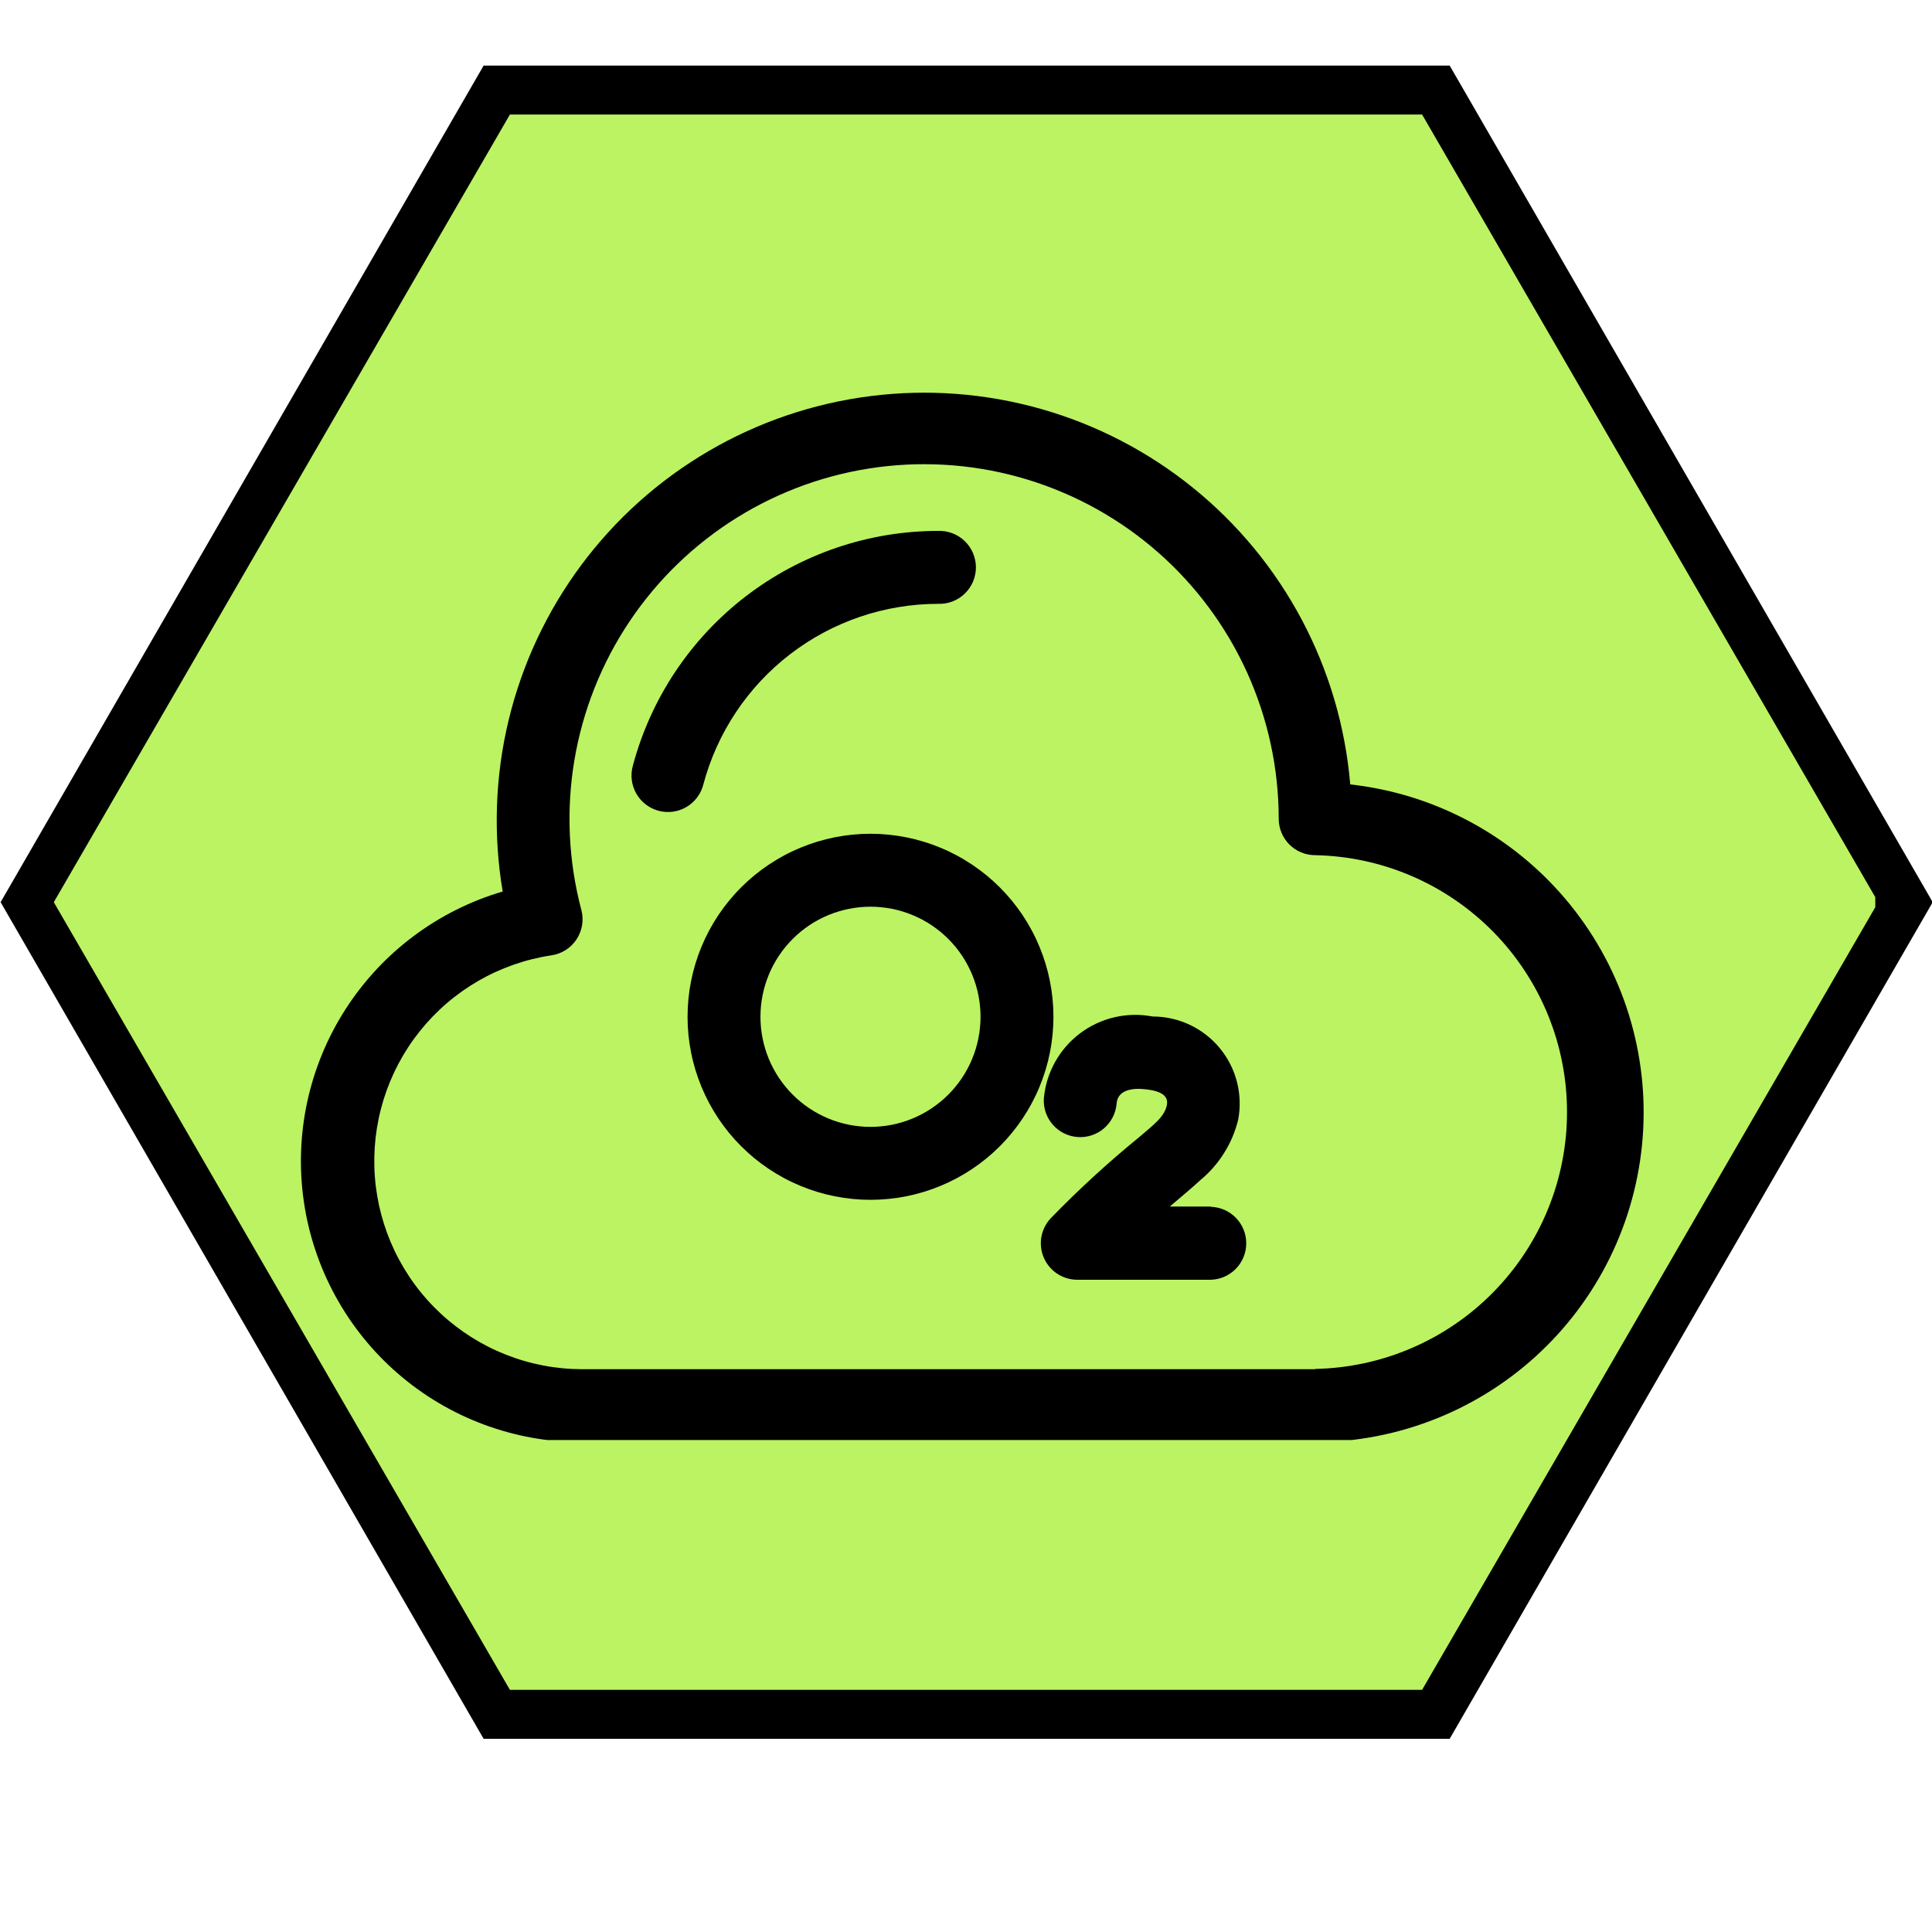
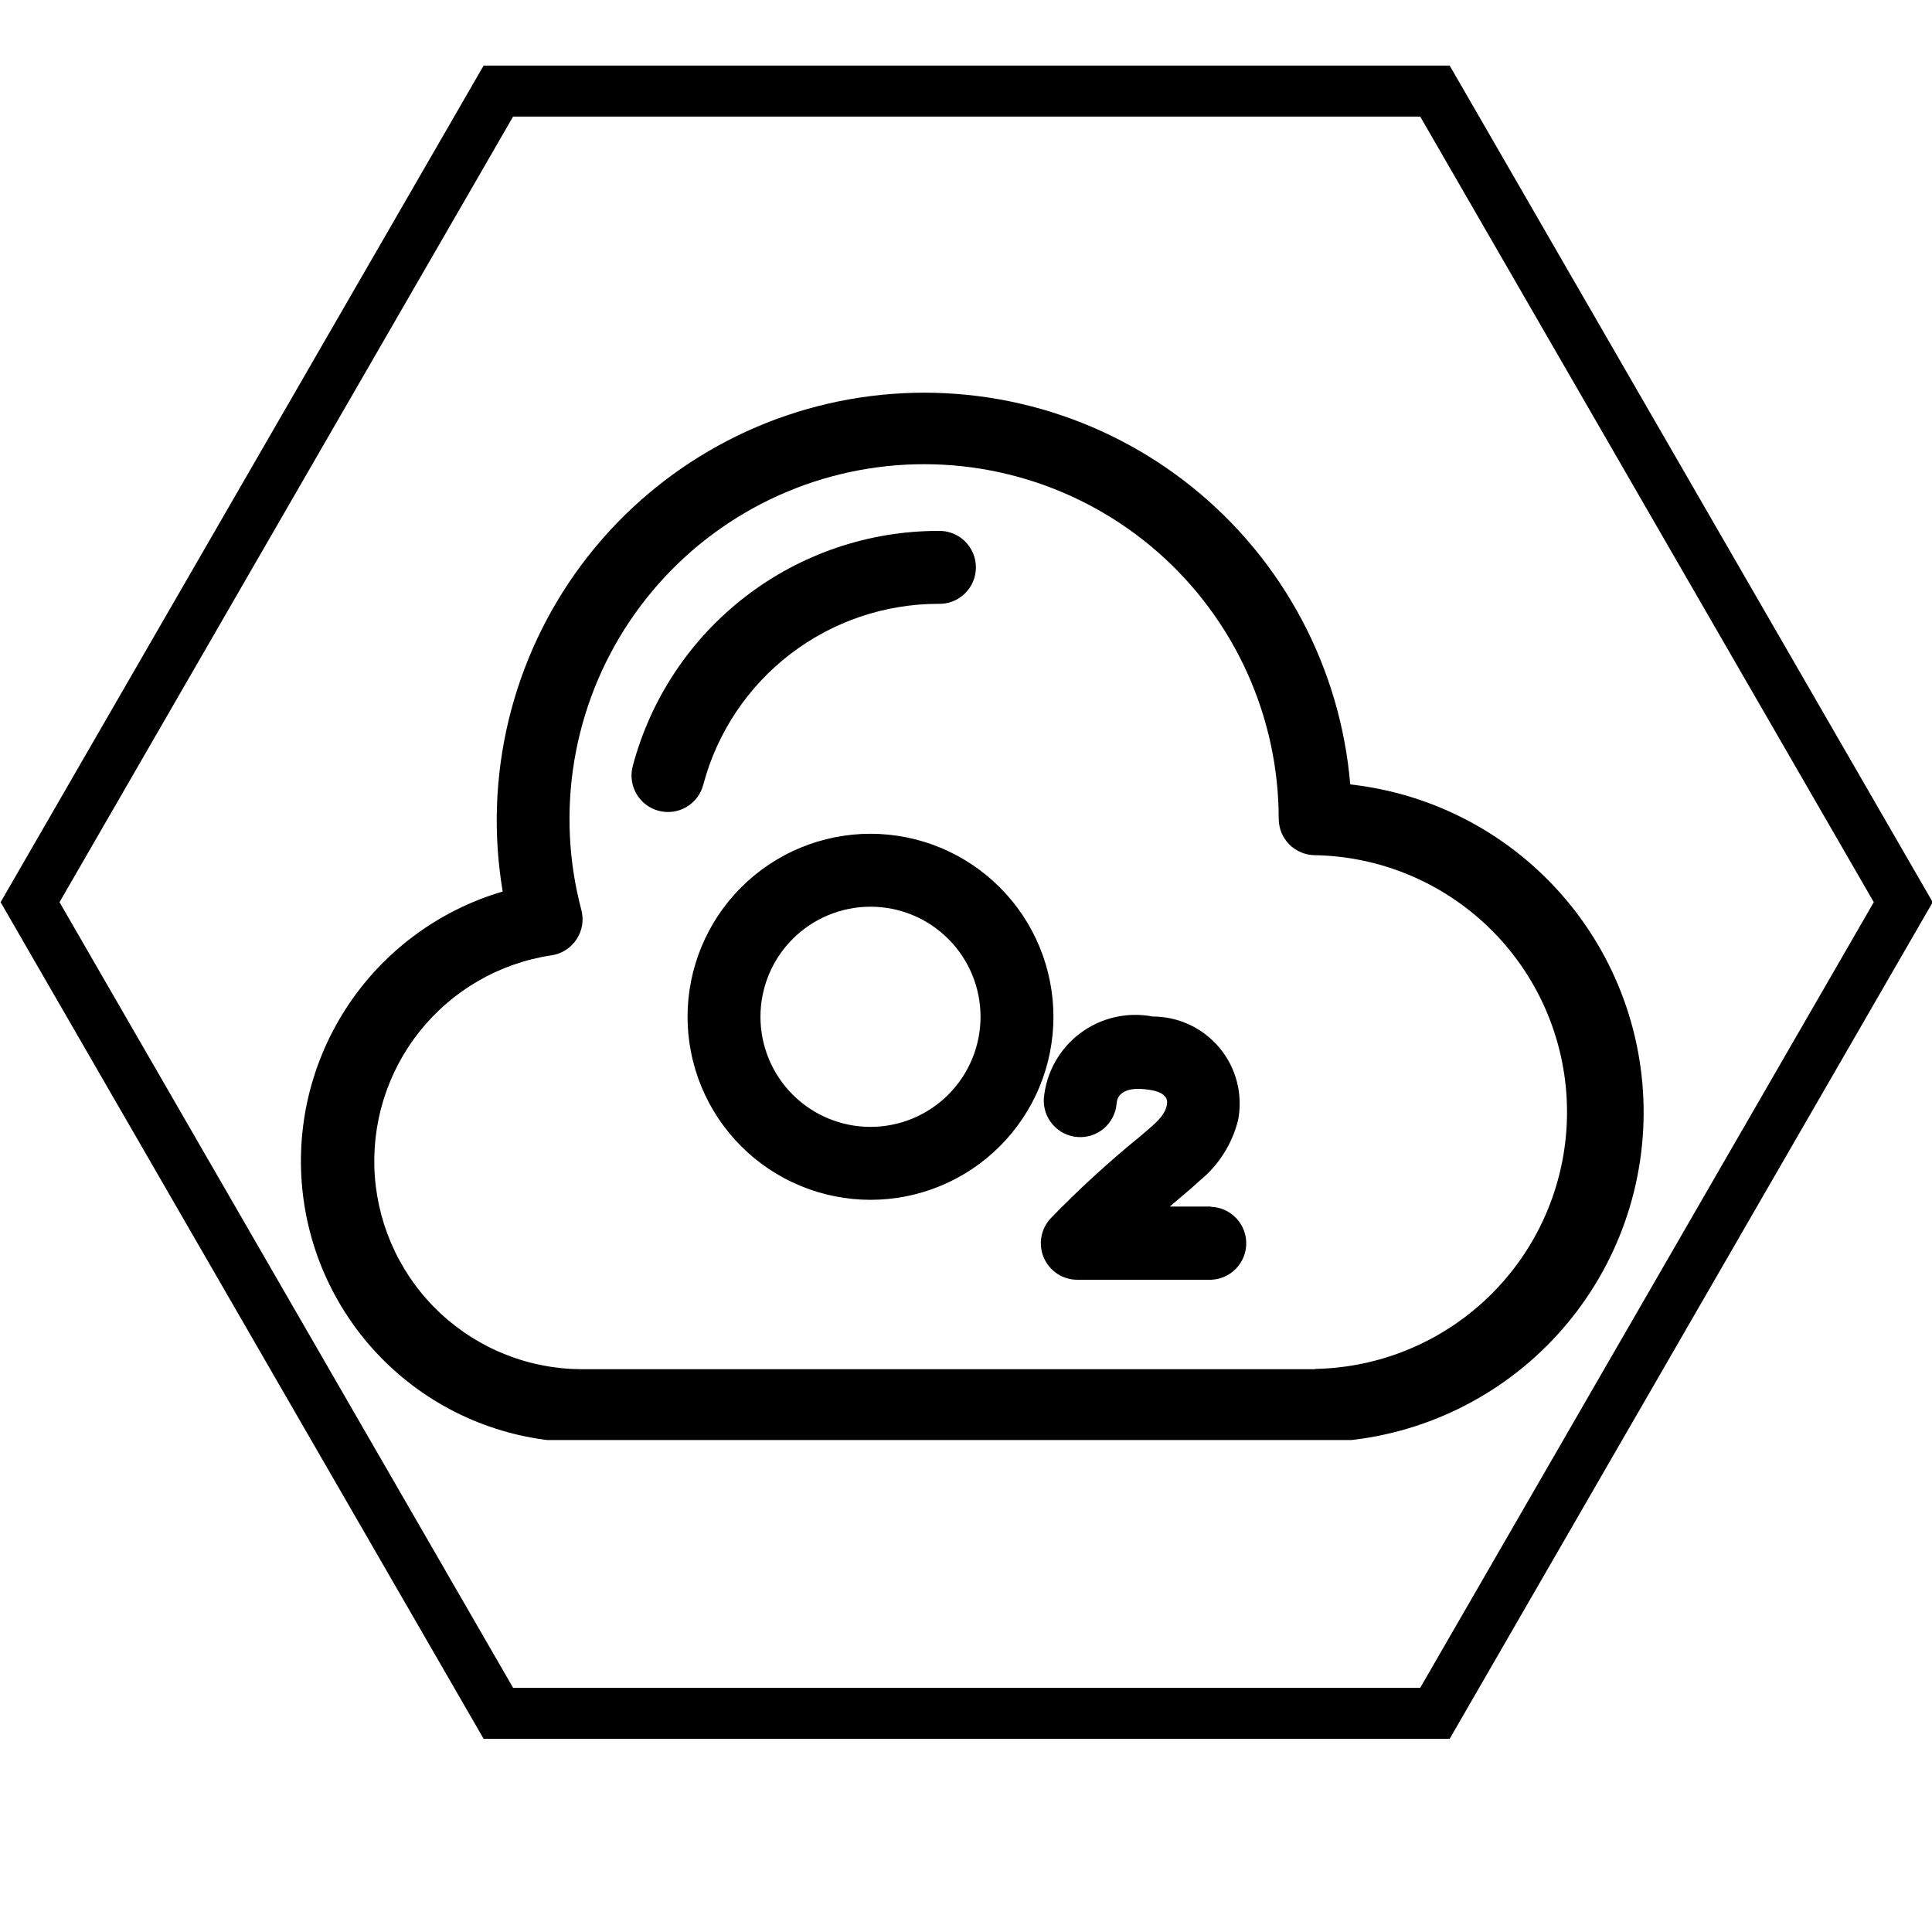
<svg xmlns="http://www.w3.org/2000/svg" version="1.0" preserveAspectRatio="xMidYMid meet" height="600" viewBox="0 0 450 450" zoomAndPan="magnify" width="600">
  <defs>
    <clipPath id="724439fbdd">
      <path clip-rule="nonzero" d="M 0 15.273 L 450 15.273 L 450 405.273 L 0 405.273 Z M 0 15.273" />
    </clipPath>
    <clipPath id="7b602c360b">
      <path clip-rule="nonzero" d="M 12.531 26.676 L 438 26.676 L 438 393.598 L 12.531 393.598 Z M 12.531 26.676" />
    </clipPath>
    <clipPath id="1f44cf22c5">
      <path clip-rule="nonzero" d="M 437.469 210.137 L 331.234 393.598 L 118.766 393.598 L 12.531 210.137 L 118.766 26.676 L 331.234 26.676 Z M 437.469 210.137" />
    </clipPath>
    <clipPath id="e315777b46">
-       <path clip-rule="nonzero" d="M 0.531 0.676 L 425 0.676 L 425 367.598 L 0.531 367.598 Z M 0.531 0.676" />
-     </clipPath>
+       </clipPath>
    <clipPath id="16195974c2">
-       <path clip-rule="nonzero" d="M 425.469 184.137 L 319.234 367.598 L 106.766 367.598 L 0.531 184.137 L 106.766 0.676 L 319.234 0.676 Z M 425.469 184.137" />
-     </clipPath>
+       </clipPath>
    <clipPath id="f11986b320">
      <rect height="368" y="0" width="426" x="0" />
    </clipPath>
    <clipPath id="4adfb9ace7">
-       <path clip-rule="nonzero" d="M 70 91 L 383 91 L 383 335.41 L 70 335.41 Z M 70 91" />
+       <path clip-rule="nonzero" d="M 70 91 L 383 91 L 383 335.41 L 70 335.41 M 70 91" />
    </clipPath>
  </defs>
  <g clip-path="url(#724439fbdd)">
    <path fill-rule="nonzero" fill-opacity="1" d="M 112.648 405.004 L 337.656 405.004 L 450.164 210.137 L 337.656 15.273 L 112.648 15.273 L 0.141 210.137 Z M 330.797 27.156 L 436.441 210.137 L 330.797 393.121 L 119.508 393.121 L 13.863 210.137 L 119.508 27.156 Z M 330.797 27.156" fill="#000000" />
  </g>
  <g clip-path="url(#7b602c360b)">
    <g clip-path="url(#1f44cf22c5)">
      <g transform="matrix(1, 0, 0, 1, 12, 26)">
        <g clip-path="url(#f11986b320)">
          <g clip-path="url(#e315777b46)">
            <g clip-path="url(#16195974c2)">
              <path fill-rule="nonzero" fill-opacity="1" d="M 0.531 0.676 L 424.789 0.676 L 424.789 367.598 L 0.531 367.598 Z M 0.531 0.676" fill="#bbf363" />
            </g>
          </g>
        </g>
      </g>
    </g>
  </g>
  <g clip-path="url(#4adfb9ace7)">
    <path fill-rule="evenodd" fill-opacity="1" d="M 314.492 182.66 C 314.352 180.992 314.168 179.328 313.941 177.672 C 313.719 176.016 313.449 174.363 313.141 172.719 C 312.832 171.074 312.484 169.438 312.094 167.812 C 311.703 166.184 311.273 164.57 310.801 162.965 C 310.328 161.359 309.816 159.766 309.262 158.188 C 308.711 156.609 308.117 155.043 307.488 153.492 C 306.855 151.945 306.188 150.41 305.48 148.895 C 304.77 147.379 304.023 145.883 303.242 144.406 C 302.457 142.926 301.637 141.469 300.781 140.035 C 299.922 138.598 299.031 137.184 298.102 135.789 C 297.176 134.398 296.211 133.031 295.215 131.688 C 294.219 130.344 293.188 129.027 292.125 127.738 C 291.059 126.445 289.965 125.18 288.836 123.945 C 287.711 122.711 286.551 121.504 285.363 120.324 C 284.176 119.148 282.961 118 281.715 116.883 C 280.469 115.766 279.195 114.684 277.895 113.633 C 276.594 112.578 275.27 111.559 273.918 110.574 C 272.566 109.59 271.191 108.637 269.789 107.723 C 268.391 106.805 266.969 105.926 265.527 105.082 C 264.082 104.238 262.617 103.43 261.133 102.66 C 259.648 101.891 258.145 101.156 256.625 100.461 C 255.102 99.766 253.566 99.109 252.012 98.492 C 250.457 97.875 248.887 97.297 247.305 96.762 C 245.719 96.223 244.125 95.723 242.516 95.266 C 240.906 94.809 239.289 94.391 237.66 94.016 C 236.027 93.641 234.391 93.305 232.746 93.012 C 231.098 92.719 229.445 92.465 227.785 92.254 C 226.129 92.043 224.465 91.875 222.797 91.75 C 221.129 91.625 219.457 91.539 217.785 91.496 C 216.113 91.453 214.441 91.453 212.77 91.496 C 211.098 91.539 209.43 91.625 207.762 91.75 C 206.094 91.875 204.43 92.043 202.773 92.254 C 201.113 92.465 199.461 92.715 197.812 93.008 C 196.168 93.301 194.527 93.637 192.898 94.012 C 191.27 94.391 189.648 94.805 188.043 95.262 C 186.434 95.723 184.836 96.219 183.254 96.758 C 181.668 97.293 180.102 97.871 178.547 98.488 C 176.992 99.105 175.453 99.762 173.934 100.457 C 172.41 101.152 170.906 101.883 169.422 102.656 C 167.938 103.426 166.473 104.234 165.031 105.078 C 163.586 105.922 162.164 106.801 160.766 107.719 C 159.367 108.633 157.988 109.582 156.637 110.57 C 155.285 111.555 153.961 112.574 152.66 113.625 C 151.359 114.676 150.086 115.762 148.84 116.879 C 147.594 117.992 146.379 119.141 145.191 120.316 C 144.004 121.496 142.844 122.703 141.719 123.938 C 140.59 125.176 139.496 126.438 138.43 127.73 C 137.367 129.02 136.336 130.336 135.34 131.68 C 134.344 133.023 133.379 134.391 132.453 135.781 C 131.523 137.176 130.629 138.59 129.773 140.023 C 128.914 141.461 128.094 142.918 127.312 144.398 C 126.527 145.875 125.781 147.371 125.074 148.887 C 124.363 150.402 123.695 151.934 123.062 153.484 C 122.434 155.035 121.84 156.598 121.289 158.176 C 120.734 159.758 120.223 161.348 119.75 162.953 C 119.277 164.559 118.848 166.176 118.457 167.801 C 118.066 169.43 117.715 171.062 117.406 172.707 C 117.098 174.352 116.832 176.004 116.605 177.66 C 116.383 179.32 116.199 180.98 116.055 182.648 C 115.914 184.316 115.816 185.984 115.758 187.66 C 115.699 189.332 115.684 191.004 115.711 192.676 C 115.738 194.348 115.809 196.02 115.918 197.691 C 116.027 199.359 116.184 201.023 116.375 202.688 C 116.57 204.348 116.809 206.004 117.086 207.652 C 115.219 208.203 113.375 208.832 111.562 209.547 C 109.75 210.262 107.973 211.055 106.23 211.926 C 104.488 212.797 102.789 213.746 101.133 214.77 C 99.477 215.793 97.867 216.891 96.309 218.059 C 94.75 219.227 93.246 220.461 91.797 221.762 C 90.348 223.066 88.957 224.43 87.629 225.855 C 86.305 227.281 85.043 228.766 83.848 230.305 C 82.652 231.844 81.527 233.434 80.477 235.07 C 79.422 236.711 78.445 238.395 77.543 240.121 C 76.637 241.848 75.812 243.609 75.07 245.41 C 74.324 247.211 73.66 249.043 73.078 250.902 C 72.496 252.762 71.996 254.645 71.582 256.547 C 71.172 258.453 70.84 260.371 70.598 262.305 C 70.355 264.238 70.199 266.18 70.133 268.125 C 70.062 270.074 70.078 272.02 70.184 273.965 C 70.289 275.91 70.48 277.848 70.758 279.777 C 71.035 281.707 71.395 283.621 71.844 285.516 C 72.293 287.414 72.824 289.285 73.441 291.133 C 74.055 292.984 74.75 294.801 75.527 296.586 C 76.309 298.375 77.164 300.125 78.098 301.832 C 79.031 303.543 80.039 305.207 81.121 306.828 C 82.203 308.449 83.355 310.02 84.578 311.535 C 85.801 313.051 87.086 314.512 88.441 315.914 C 89.793 317.316 91.207 318.656 92.68 319.93 C 94.152 321.207 95.676 322.414 97.258 323.555 C 98.836 324.695 100.465 325.762 102.141 326.754 C 103.816 327.75 105.531 328.668 107.289 329.508 C 109.047 330.348 110.836 331.109 112.664 331.789 C 114.488 332.469 116.34 333.066 118.219 333.582 C 120.098 334.098 121.996 334.527 123.91 334.875 C 125.828 335.219 127.758 335.48 129.699 335.652 C 131.637 335.824 133.582 335.914 135.531 335.91 L 306.332 335.91 C 307.543 335.906 308.754 335.875 309.965 335.812 C 311.172 335.75 312.379 335.66 313.586 335.539 C 314.789 335.422 315.992 335.273 317.191 335.098 C 318.391 334.922 319.582 334.715 320.77 334.484 C 321.961 334.25 323.141 333.992 324.32 333.703 C 325.496 333.414 326.664 333.098 327.824 332.754 C 328.988 332.41 330.141 332.039 331.281 331.641 C 332.426 331.242 333.559 330.816 334.684 330.363 C 335.809 329.914 336.922 329.434 338.02 328.93 C 339.121 328.426 340.211 327.895 341.285 327.34 C 342.363 326.781 343.426 326.199 344.473 325.594 C 345.523 324.988 346.555 324.355 347.574 323.703 C 348.594 323.047 349.598 322.367 350.582 321.664 C 351.57 320.961 352.539 320.234 353.492 319.488 C 354.441 318.738 355.375 317.969 356.293 317.176 C 357.207 316.383 358.105 315.566 358.98 314.73 C 359.859 313.895 360.715 313.039 361.555 312.164 C 362.391 311.289 363.207 310.395 364 309.48 C 364.793 308.562 365.566 307.633 366.316 306.68 C 367.066 305.73 367.797 304.762 368.5 303.773 C 369.203 302.789 369.887 301.789 370.543 300.77 C 371.199 299.754 371.832 298.719 372.441 297.672 C 373.051 296.625 373.633 295.562 374.191 294.488 C 374.75 293.414 375.281 292.324 375.789 291.223 C 376.297 290.125 376.777 289.012 377.23 287.887 C 377.684 286.766 378.113 285.633 378.512 284.488 C 378.914 283.344 379.285 282.191 379.633 281.031 C 379.977 279.871 380.297 278.703 380.586 277.523 C 380.879 276.348 381.141 275.168 381.375 273.977 C 381.609 272.789 381.816 271.594 381.996 270.398 C 382.176 269.199 382.324 267.996 382.445 266.793 C 382.566 265.586 382.66 264.379 382.727 263.168 C 382.789 261.957 382.824 260.746 382.832 259.535 C 382.84 258.324 382.82 257.113 382.77 255.902 C 382.719 254.691 382.641 253.484 382.535 252.277 C 382.426 251.07 382.289 249.863 382.125 248.664 C 381.961 247.465 381.77 246.27 381.551 245.078 C 381.328 243.887 381.082 242.699 380.805 241.52 C 380.527 240.34 380.223 239.168 379.891 238.004 C 379.559 236.836 379.199 235.68 378.812 234.531 C 378.426 233.383 378.012 232.246 377.57 231.117 C 377.129 229.988 376.664 228.871 376.168 227.766 C 375.676 226.66 375.156 225.562 374.613 224.48 C 374.066 223.398 373.496 222.332 372.898 221.277 C 372.305 220.223 371.684 219.18 371.039 218.156 C 370.395 217.129 369.727 216.121 369.031 215.125 C 368.34 214.133 367.625 213.156 366.887 212.195 C 366.145 211.234 365.387 210.293 364.602 209.371 C 363.816 208.445 363.012 207.539 362.188 206.656 C 361.359 205.77 360.516 204.902 359.648 204.059 C 358.781 203.211 357.895 202.387 356.988 201.582 C 356.082 200.777 355.156 199.996 354.211 199.234 C 353.27 198.477 352.309 197.738 351.332 197.023 C 350.352 196.309 349.359 195.617 348.348 194.949 C 347.336 194.281 346.312 193.641 345.27 193.02 C 344.23 192.402 343.172 191.809 342.105 191.238 C 341.035 190.668 339.953 190.125 338.859 189.609 C 337.762 189.09 336.656 188.598 335.539 188.133 C 334.422 187.668 333.293 187.227 332.152 186.816 C 331.016 186.402 329.867 186.02 328.707 185.66 C 327.551 185.305 326.387 184.973 325.215 184.672 C 324.043 184.367 322.863 184.094 321.676 183.848 C 320.492 183.602 319.301 183.383 318.102 183.191 C 316.906 183 315.707 182.84 314.504 182.703 Z M 306.332 318.914 L 135.551 318.914 C 134.043 318.91 132.535 318.84 131.031 318.695 C 129.527 318.551 128.031 318.34 126.551 318.055 C 125.066 317.773 123.598 317.422 122.148 317 C 120.695 316.582 119.27 316.094 117.863 315.539 C 116.457 314.984 115.082 314.367 113.734 313.684 C 112.387 313 111.07 312.258 109.793 311.453 C 108.516 310.645 107.277 309.781 106.082 308.859 C 104.883 307.938 103.73 306.965 102.625 305.934 C 101.52 304.906 100.465 303.828 99.461 302.699 C 98.453 301.57 97.504 300.398 96.609 299.18 C 95.711 297.965 94.875 296.707 94.098 295.414 C 93.32 294.117 92.602 292.789 91.949 291.426 C 91.297 290.062 90.707 288.672 90.184 287.258 C 89.66 285.84 89.203 284.398 88.812 282.941 C 88.422 281.48 88.102 280.004 87.852 278.516 C 87.602 277.023 87.418 275.527 87.309 274.02 C 87.195 272.512 87.156 271.004 87.184 269.492 C 87.215 267.98 87.316 266.473 87.484 264.973 C 87.656 263.473 87.898 261.98 88.207 260.5 C 88.516 259.023 88.895 257.562 89.34 256.117 C 89.789 254.672 90.301 253.254 90.879 251.859 C 91.461 250.461 92.102 249.098 92.809 247.762 C 93.516 246.426 94.285 245.125 95.113 243.863 C 95.941 242.598 96.828 241.375 97.77 240.195 C 98.715 239.016 99.711 237.883 100.758 236.793 C 101.809 235.707 102.902 234.668 104.051 233.684 C 105.195 232.699 106.387 231.77 107.617 230.898 C 108.852 230.023 110.121 229.211 111.43 228.453 C 112.738 227.699 114.078 227.008 115.453 226.379 C 116.828 225.75 118.227 225.188 119.652 224.688 C 121.078 224.191 122.523 223.758 123.992 223.398 C 125.457 223.035 126.938 222.738 128.434 222.516 C 129.023 222.43 129.602 222.281 130.16 222.074 C 130.723 221.867 131.254 221.602 131.758 221.281 C 132.266 220.957 132.73 220.59 133.156 220.168 C 133.582 219.75 133.961 219.289 134.289 218.789 C 134.617 218.289 134.891 217.762 135.109 217.207 C 135.328 216.648 135.484 216.074 135.582 215.484 C 135.676 214.891 135.711 214.297 135.68 213.699 C 135.652 213.102 135.562 212.516 135.406 211.938 C 135.031 210.523 134.695 209.098 134.395 207.664 C 134.094 206.234 133.836 204.793 133.609 203.348 C 133.387 201.898 133.203 200.449 133.059 198.992 C 132.91 197.535 132.805 196.078 132.734 194.613 C 132.668 193.152 132.637 191.691 132.648 190.227 C 132.656 188.762 132.703 187.301 132.793 185.84 C 132.879 184.379 133.004 182.922 133.168 181.465 C 133.332 180.012 133.535 178.562 133.777 177.117 C 134.02 175.676 134.297 174.238 134.617 172.809 C 134.934 171.383 135.289 169.961 135.684 168.551 C 136.074 167.141 136.504 165.742 136.973 164.355 C 137.441 162.969 137.945 161.598 138.484 160.234 C 139.023 158.875 139.602 157.531 140.211 156.203 C 140.824 154.871 141.469 153.559 142.152 152.266 C 142.832 150.969 143.547 149.691 144.297 148.438 C 145.047 147.18 145.828 145.941 146.645 144.727 C 147.457 143.512 148.305 142.316 149.184 141.148 C 150.062 139.977 150.969 138.828 151.91 137.707 C 152.848 136.586 153.816 135.488 154.812 134.418 C 155.812 133.348 156.836 132.305 157.891 131.289 C 158.941 130.27 160.023 129.285 161.125 128.324 C 162.23 127.367 163.363 126.438 164.516 125.539 C 165.672 124.641 166.848 123.77 168.051 122.934 C 169.25 122.098 170.473 121.293 171.715 120.523 C 172.961 119.754 174.223 119.016 175.504 118.309 C 176.789 117.605 178.086 116.938 179.406 116.301 C 180.723 115.668 182.059 115.066 183.41 114.504 C 184.758 113.938 186.121 113.41 187.5 112.918 C 188.879 112.426 190.27 111.973 191.672 111.555 C 193.074 111.137 194.484 110.758 195.906 110.414 C 197.328 110.07 198.762 109.77 200.199 109.5 C 201.637 109.234 203.082 109.008 204.531 108.816 C 205.984 108.625 207.438 108.477 208.898 108.363 C 210.355 108.25 211.816 108.176 213.277 108.141 C 214.742 108.109 216.203 108.113 217.668 108.156 C 219.129 108.199 220.59 108.281 222.047 108.398 C 223.504 108.52 224.957 108.68 226.41 108.879 C 227.859 109.074 229.301 109.312 230.738 109.586 C 232.176 109.859 233.605 110.172 235.023 110.523 C 236.445 110.875 237.855 111.262 239.254 111.688 C 240.656 112.113 242.043 112.578 243.418 113.074 C 244.793 113.574 246.152 114.109 247.5 114.684 C 248.848 115.254 250.18 115.859 251.492 116.504 C 252.809 117.145 254.105 117.824 255.383 118.535 C 256.66 119.246 257.922 119.992 259.16 120.77 C 260.398 121.547 261.617 122.355 262.812 123.199 C 264.008 124.043 265.18 124.918 266.332 125.824 C 267.48 126.727 268.605 127.664 269.703 128.629 C 270.805 129.594 271.879 130.586 272.926 131.609 C 273.973 132.633 274.992 133.68 275.984 134.758 C 276.973 135.832 277.938 136.938 278.871 138.062 C 279.801 139.191 280.703 140.344 281.574 141.52 C 282.449 142.695 283.289 143.891 284.094 145.113 C 284.902 146.332 285.68 147.574 286.422 148.832 C 287.164 150.094 287.871 151.375 288.547 152.676 C 289.219 153.973 289.859 155.289 290.465 156.621 C 291.066 157.957 291.637 159.305 292.168 160.668 C 292.699 162.031 293.195 163.406 293.656 164.797 C 294.117 166.188 294.539 167.586 294.922 169 C 295.309 170.41 295.656 171.832 295.965 173.262 C 296.277 174.691 296.547 176.129 296.781 177.574 C 297.012 179.02 297.207 180.469 297.363 181.926 C 297.52 183.383 297.637 184.84 297.719 186.301 C 297.797 187.762 297.836 189.227 297.836 190.688 C 297.836 191.246 297.891 191.801 298 192.348 C 298.105 192.895 298.266 193.426 298.48 193.941 C 298.695 194.461 298.957 194.949 299.266 195.414 C 299.574 195.879 299.926 196.309 300.32 196.703 C 300.715 197.098 301.145 197.449 301.609 197.758 C 302.074 198.07 302.562 198.332 303.078 198.543 C 303.594 198.758 304.125 198.918 304.676 199.027 C 305.223 199.137 305.773 199.188 306.332 199.188 C 308.266 199.227 310.195 199.355 312.117 199.582 C 314.039 199.805 315.945 200.121 317.836 200.531 C 319.727 200.941 321.594 201.441 323.438 202.035 C 325.277 202.625 327.09 203.305 328.863 204.07 C 330.641 204.836 332.375 205.688 334.07 206.621 C 335.766 207.559 337.41 208.574 339.004 209.668 C 340.602 210.762 342.141 211.93 343.621 213.176 C 345.105 214.418 346.523 215.734 347.879 217.113 C 349.234 218.496 350.516 219.941 351.73 221.449 C 352.945 222.953 354.086 224.516 355.148 226.133 C 356.211 227.75 357.195 229.414 358.098 231.129 C 359 232.84 359.816 234.594 360.547 236.387 C 361.277 238.176 361.922 240 362.477 241.855 C 363.031 243.707 363.496 245.586 363.867 247.484 C 364.242 249.383 364.523 251.297 364.711 253.223 C 364.898 255.152 364.988 257.082 364.988 259.016 C 364.988 260.953 364.898 262.883 364.711 264.812 C 364.523 266.738 364.242 268.648 363.867 270.551 C 363.496 272.449 363.031 274.324 362.477 276.18 C 361.922 278.035 361.277 279.859 360.547 281.648 C 359.816 283.441 359 285.195 358.098 286.906 C 357.195 288.617 356.211 290.285 355.148 291.902 C 354.086 293.52 352.945 295.082 351.73 296.586 C 350.516 298.094 349.234 299.539 347.879 300.918 C 346.523 302.301 345.105 303.613 343.621 304.859 C 342.141 306.102 340.602 307.273 339.004 308.367 C 337.41 309.461 335.766 310.477 334.07 311.414 C 332.375 312.348 330.641 313.199 328.863 313.965 C 327.09 314.73 325.277 315.41 323.438 316 C 321.594 316.594 319.727 317.094 317.836 317.504 C 315.945 317.91 314.039 318.23 312.117 318.453 C 310.195 318.68 308.266 318.809 306.332 318.848 Z M 306.332 318.914" fill="#000000" />
  </g>
  <path fill-rule="evenodd" fill-opacity="1" d="M 163.82 182.715 C 164.219 181.223 164.68 179.746 165.195 178.289 C 165.715 176.832 166.293 175.398 166.93 173.988 C 167.566 172.578 168.258 171.195 169.008 169.844 C 169.758 168.488 170.559 167.172 171.418 165.883 C 172.273 164.594 173.184 163.344 174.145 162.133 C 175.102 160.922 176.109 159.75 177.168 158.617 C 178.223 157.488 179.32 156.402 180.465 155.363 C 181.609 154.324 182.797 153.332 184.02 152.387 C 185.246 151.445 186.508 150.555 187.809 149.715 C 189.105 148.875 190.438 148.09 191.801 147.359 C 193.164 146.629 194.555 145.957 195.973 145.34 C 197.391 144.723 198.832 144.164 200.293 143.668 C 201.758 143.168 203.238 142.73 204.738 142.355 C 206.238 141.977 207.75 141.66 209.277 141.41 C 210.801 141.156 212.336 140.965 213.875 140.836 C 215.414 140.711 216.961 140.645 218.504 140.645 C 219.074 140.664 219.641 140.629 220.207 140.535 C 220.77 140.441 221.316 140.293 221.852 140.09 C 222.383 139.887 222.891 139.629 223.371 139.324 C 223.855 139.016 224.301 138.664 224.711 138.27 C 225.121 137.871 225.488 137.438 225.812 136.969 C 226.137 136.5 226.41 136 226.633 135.477 C 226.855 134.949 227.023 134.406 227.137 133.848 C 227.254 133.289 227.309 132.723 227.309 132.152 C 227.309 131.582 227.254 131.016 227.137 130.457 C 227.023 129.895 226.855 129.352 226.633 128.828 C 226.41 128.301 226.137 127.805 225.812 127.332 C 225.488 126.863 225.121 126.43 224.711 126.035 C 224.301 125.637 223.855 125.285 223.371 124.98 C 222.891 124.672 222.383 124.418 221.852 124.215 C 221.316 124.008 220.77 123.859 220.207 123.766 C 219.641 123.672 219.074 123.637 218.504 123.656 C 216.496 123.66 214.488 123.742 212.484 123.906 C 210.48 124.074 208.488 124.32 206.504 124.648 C 204.52 124.98 202.555 125.387 200.605 125.879 C 198.656 126.367 196.73 126.938 194.824 127.586 C 192.922 128.234 191.051 128.957 189.207 129.762 C 187.363 130.562 185.555 131.438 183.781 132.387 C 182.012 133.336 180.281 134.355 178.59 135.449 C 176.902 136.539 175.262 137.699 173.668 138.926 C 172.074 140.148 170.535 141.438 169.047 142.793 C 167.559 144.145 166.125 145.555 164.754 147.023 C 163.383 148.492 162.07 150.016 160.824 151.594 C 159.574 153.168 158.395 154.797 157.277 156.469 C 156.164 158.141 155.121 159.859 154.145 161.617 C 153.172 163.375 152.27 165.172 151.441 167.008 C 150.617 168.84 149.863 170.703 149.191 172.598 C 148.516 174.492 147.918 176.41 147.402 178.355 C 147.25 178.895 147.152 179.445 147.113 180.008 C 147.07 180.57 147.086 181.129 147.156 181.688 C 147.223 182.246 147.348 182.789 147.527 183.324 C 147.703 183.855 147.934 184.367 148.211 184.855 C 148.492 185.344 148.816 185.801 149.184 186.223 C 149.555 186.648 149.961 187.031 150.41 187.375 C 150.855 187.715 151.328 188.012 151.832 188.262 C 152.34 188.508 152.863 188.703 153.406 188.848 C 153.949 188.992 154.5 189.082 155.062 189.117 C 155.621 189.152 156.184 189.133 156.738 189.055 C 157.297 188.977 157.84 188.848 158.371 188.664 C 158.902 188.48 159.41 188.246 159.895 187.957 C 160.379 187.672 160.832 187.344 161.25 186.969 C 161.668 186.594 162.047 186.18 162.383 185.73 C 162.719 185.281 163.012 184.801 163.254 184.293 C 163.496 183.789 163.684 183.262 163.82 182.715 Z M 163.82 182.715" fill="#000000" />
  <path fill-rule="evenodd" fill-opacity="1" d="M 202.754 194.199 C 201.359 194.199 199.969 194.27 198.578 194.406 C 197.191 194.543 195.812 194.746 194.441 195.02 C 193.074 195.293 191.723 195.629 190.387 196.035 C 189.051 196.441 187.738 196.91 186.449 197.445 C 185.16 197.98 183.898 198.574 182.668 199.234 C 181.438 199.891 180.242 200.609 179.082 201.387 C 177.922 202.16 176.801 202.992 175.723 203.875 C 174.645 204.762 173.613 205.699 172.625 206.688 C 171.637 207.672 170.703 208.707 169.816 209.785 C 168.93 210.867 168.102 211.984 167.324 213.145 C 166.551 214.309 165.832 215.504 165.176 216.734 C 164.52 217.965 163.922 219.227 163.387 220.516 C 162.855 221.805 162.383 223.121 161.98 224.457 C 161.574 225.793 161.234 227.145 160.965 228.512 C 160.691 229.883 160.484 231.262 160.348 232.652 C 160.211 234.043 160.145 235.434 160.145 236.832 C 160.145 238.227 160.211 239.621 160.348 241.008 C 160.484 242.398 160.691 243.777 160.965 245.148 C 161.234 246.516 161.574 247.867 161.98 249.203 C 162.383 250.539 162.855 251.855 163.387 253.145 C 163.922 254.434 164.52 255.695 165.176 256.926 C 165.832 258.156 166.551 259.352 167.324 260.516 C 168.102 261.676 168.93 262.793 169.816 263.875 C 170.703 264.953 171.637 265.988 172.625 266.973 C 173.613 267.961 174.645 268.898 175.723 269.785 C 176.801 270.668 177.922 271.5 179.082 272.277 C 180.242 273.051 181.438 273.77 182.668 274.426 C 183.898 275.086 185.16 275.68 186.449 276.215 C 187.738 276.75 189.051 277.219 190.387 277.625 C 191.723 278.031 193.074 278.367 194.441 278.641 C 195.812 278.914 197.191 279.117 198.578 279.254 C 199.969 279.391 201.359 279.461 202.754 279.461 C 204.152 279.461 205.543 279.391 206.934 279.254 C 208.32 279.117 209.699 278.914 211.07 278.641 C 212.438 278.367 213.789 278.031 215.125 277.625 C 216.461 277.219 217.773 276.75 219.062 276.215 C 220.352 275.68 221.613 275.086 222.844 274.426 C 224.074 273.77 225.27 273.051 226.43 272.277 C 227.59 271.5 228.707 270.668 229.789 269.785 C 230.867 268.898 231.898 267.961 232.887 266.973 C 233.871 265.988 234.809 264.953 235.695 263.875 C 236.578 262.793 237.41 261.676 238.184 260.516 C 238.961 259.352 239.676 258.156 240.336 256.926 C 240.992 255.695 241.59 254.434 242.121 253.145 C 242.656 251.855 243.125 250.539 243.531 249.203 C 243.938 247.867 244.277 246.516 244.547 245.148 C 244.82 243.777 245.023 242.398 245.16 241.008 C 245.297 239.621 245.367 238.227 245.367 236.832 C 245.367 235.434 245.297 234.043 245.16 232.652 C 245.023 231.262 244.816 229.883 244.543 228.516 C 244.27 227.145 243.934 225.793 243.527 224.457 C 243.121 223.121 242.652 221.809 242.117 220.52 C 241.582 219.23 240.988 217.969 240.328 216.738 C 239.672 215.508 238.953 214.312 238.18 213.152 C 237.402 211.992 236.574 210.871 235.688 209.793 C 234.801 208.715 233.867 207.68 232.879 206.691 C 231.895 205.707 230.859 204.77 229.781 203.883 C 228.703 203 227.582 202.168 226.422 201.391 C 225.262 200.617 224.066 199.898 222.836 199.242 C 221.605 198.582 220.348 197.984 219.059 197.453 C 217.77 196.918 216.457 196.445 215.121 196.043 C 213.789 195.637 212.434 195.297 211.066 195.023 C 209.699 194.75 208.32 194.547 206.93 194.406 C 205.543 194.27 204.152 194.199 202.754 194.199 Z M 202.754 262.473 C 201.914 262.473 201.078 262.434 200.242 262.348 C 199.406 262.266 198.578 262.145 197.754 261.98 C 196.93 261.816 196.117 261.613 195.316 261.367 C 194.512 261.125 193.723 260.844 192.945 260.52 C 192.172 260.199 191.414 259.84 190.672 259.445 C 189.934 259.051 189.215 258.617 188.516 258.152 C 187.816 257.684 187.145 257.184 186.496 256.652 C 185.848 256.121 185.227 255.555 184.633 254.961 C 184.039 254.367 183.473 253.746 182.941 253.098 C 182.41 252.449 181.91 251.773 181.445 251.078 C 180.977 250.379 180.547 249.66 180.148 248.918 C 179.754 248.176 179.395 247.418 179.074 246.645 C 178.754 245.867 178.473 245.078 178.227 244.273 C 177.984 243.469 177.781 242.656 177.617 241.832 C 177.453 241.008 177.328 240.18 177.246 239.344 C 177.164 238.508 177.125 237.672 177.125 236.832 C 177.125 235.992 177.164 235.152 177.246 234.316 C 177.328 233.48 177.453 232.652 177.617 231.828 C 177.781 231.004 177.984 230.191 178.227 229.387 C 178.473 228.582 178.754 227.793 179.074 227.016 C 179.395 226.242 179.754 225.484 180.148 224.742 C 180.547 224 180.977 223.281 181.445 222.582 C 181.91 221.887 182.41 221.211 182.941 220.562 C 183.473 219.914 184.039 219.293 184.633 218.699 C 185.227 218.105 185.848 217.539 186.496 217.008 C 187.145 216.477 187.816 215.977 188.516 215.508 C 189.215 215.043 189.934 214.609 190.672 214.215 C 191.414 213.82 192.172 213.461 192.945 213.141 C 193.723 212.816 194.512 212.535 195.316 212.293 C 196.117 212.047 196.93 211.844 197.754 211.68 C 198.578 211.516 199.406 211.395 200.242 211.312 C 201.078 211.23 201.914 211.188 202.754 211.188 C 203.594 211.188 204.434 211.23 205.27 211.312 C 206.102 211.395 206.934 211.516 207.754 211.68 C 208.578 211.844 209.391 212.047 210.195 212.293 C 211 212.535 211.789 212.816 212.562 213.141 C 213.34 213.461 214.098 213.82 214.84 214.215 C 215.578 214.609 216.297 215.043 216.996 215.508 C 217.695 215.977 218.367 216.477 219.016 217.008 C 219.664 217.539 220.285 218.105 220.879 218.699 C 221.473 219.293 222.035 219.914 222.57 220.562 C 223.102 221.211 223.602 221.887 224.066 222.582 C 224.535 223.281 224.965 224 225.359 224.742 C 225.758 225.484 226.113 226.242 226.438 227.016 C 226.758 227.793 227.039 228.582 227.285 229.387 C 227.527 230.191 227.73 231.004 227.895 231.828 C 228.059 232.652 228.18 233.48 228.262 234.316 C 228.348 235.152 228.387 235.992 228.387 236.832 C 228.387 237.668 228.344 238.508 228.262 239.344 C 228.18 240.18 228.055 241.008 227.891 241.832 C 227.73 242.656 227.523 243.469 227.281 244.273 C 227.035 245.074 226.754 245.867 226.434 246.641 C 226.113 247.418 225.754 248.176 225.355 248.914 C 224.961 249.656 224.531 250.375 224.062 251.074 C 223.598 251.773 223.098 252.445 222.566 253.094 C 222.031 253.742 221.469 254.367 220.875 254.961 C 220.281 255.555 219.66 256.117 219.012 256.648 C 218.363 257.18 217.691 257.68 216.992 258.148 C 216.297 258.613 215.574 259.047 214.836 259.441 C 214.094 259.836 213.336 260.195 212.562 260.52 C 211.785 260.84 210.996 261.121 210.195 261.367 C 209.391 261.609 208.578 261.812 207.754 261.977 C 206.934 262.141 206.102 262.266 205.266 262.348 C 204.434 262.43 203.594 262.473 202.754 262.473 Z M 202.754 262.473" fill="#000000" />
  <path fill-rule="evenodd" fill-opacity="1" d="M 282.109 281.027 L 272.461 281.027 C 275.191 278.699 277.582 276.73 279.551 274.898 C 281.742 273.09 283.594 270.98 285.105 268.57 C 286.621 266.164 287.715 263.578 288.391 260.816 C 288.531 260.086 288.629 259.352 288.688 258.609 C 288.742 257.867 288.762 257.125 288.734 256.379 C 288.711 255.637 288.648 254.895 288.543 254.16 C 288.438 253.422 288.289 252.695 288.105 251.973 C 287.918 251.254 287.695 250.547 287.43 249.848 C 287.168 249.152 286.867 248.477 286.527 247.812 C 286.188 247.148 285.816 246.508 285.406 245.887 C 284.996 245.266 284.555 244.668 284.078 244.094 C 283.605 243.523 283.102 242.977 282.566 242.461 C 282.031 241.941 281.469 241.457 280.879 241 C 280.293 240.547 279.68 240.125 279.047 239.738 C 278.41 239.348 277.758 238.996 277.082 238.68 C 276.41 238.363 275.723 238.086 275.02 237.848 C 274.312 237.605 273.598 237.406 272.871 237.246 C 272.145 237.082 271.414 236.961 270.676 236.883 C 269.934 236.801 269.191 236.762 268.449 236.762 C 267.719 236.621 266.98 236.52 266.238 236.457 C 265.5 236.395 264.754 236.371 264.012 236.387 C 263.266 236.398 262.523 236.453 261.785 236.547 C 261.047 236.637 260.316 236.766 259.59 236.938 C 258.867 237.105 258.152 237.309 257.445 237.555 C 256.742 237.797 256.055 238.074 255.379 238.391 C 254.707 238.707 254.051 239.055 253.41 239.438 C 252.773 239.82 252.156 240.238 251.562 240.688 C 250.969 241.133 250.398 241.613 249.852 242.121 C 249.309 242.629 248.793 243.16 248.301 243.723 C 247.812 244.285 247.355 244.871 246.926 245.48 C 246.5 246.09 246.105 246.719 245.742 247.371 C 245.379 248.02 245.055 248.688 244.762 249.375 C 244.469 250.059 244.211 250.758 243.992 251.469 C 243.773 252.18 243.594 252.902 243.449 253.633 C 243.305 254.363 243.199 255.098 243.133 255.84 C 243.098 256.395 243.117 256.945 243.191 257.496 C 243.266 258.043 243.391 258.582 243.57 259.105 C 243.75 259.629 243.977 260.133 244.254 260.613 C 244.531 261.094 244.852 261.539 245.219 261.957 C 245.582 262.375 245.984 262.754 246.422 263.09 C 246.863 263.43 247.328 263.723 247.824 263.969 C 248.32 264.215 248.836 264.414 249.371 264.559 C 249.906 264.707 250.449 264.797 251 264.836 C 251.555 264.879 252.105 264.863 252.656 264.797 C 253.203 264.727 253.742 264.605 254.27 264.434 C 254.797 264.258 255.301 264.035 255.781 263.766 C 256.266 263.492 256.715 263.176 257.137 262.816 C 257.559 262.453 257.941 262.059 258.281 261.621 C 258.625 261.188 258.922 260.723 259.176 260.227 C 259.426 259.734 259.629 259.223 259.781 258.688 C 259.934 258.156 260.031 257.613 260.078 257.059 C 260.301 253.793 263.891 253.383 266.707 253.707 C 269.199 253.961 272.352 254.668 271.781 257.418 C 271.211 260.168 268.641 262.027 265.41 264.801 C 258.16 270.711 251.277 277.02 244.762 283.73 C 244.191 284.336 243.719 285.008 243.344 285.75 C 242.969 286.492 242.707 287.27 242.562 288.09 C 242.418 288.906 242.391 289.73 242.488 290.555 C 242.582 291.383 242.793 292.176 243.125 292.941 C 243.453 293.703 243.883 294.402 244.418 295.039 C 244.949 295.676 245.562 296.223 246.258 296.68 C 246.953 297.137 247.695 297.484 248.492 297.723 C 249.289 297.961 250.102 298.082 250.934 298.078 L 282.086 298.078 C 282.633 298.059 283.168 297.988 283.699 297.863 C 284.23 297.742 284.746 297.57 285.242 297.348 C 285.738 297.125 286.211 296.855 286.656 296.543 C 287.105 296.23 287.516 295.879 287.895 295.484 C 288.273 295.094 288.609 294.668 288.906 294.211 C 289.203 293.754 289.453 293.273 289.656 292.766 C 289.859 292.262 290.016 291.742 290.117 291.207 C 290.223 290.672 290.273 290.133 290.273 289.586 C 290.273 289.039 290.223 288.5 290.117 287.965 C 290.016 287.43 289.859 286.91 289.656 286.406 C 289.453 285.898 289.203 285.418 288.906 284.961 C 288.609 284.504 288.273 284.078 287.895 283.688 C 287.516 283.293 287.105 282.941 286.656 282.629 C 286.211 282.316 285.738 282.047 285.242 281.824 C 284.746 281.602 284.23 281.43 283.699 281.309 C 283.168 281.184 282.633 281.113 282.086 281.094 Z M 282.109 281.027" fill="#000000" />
</svg>